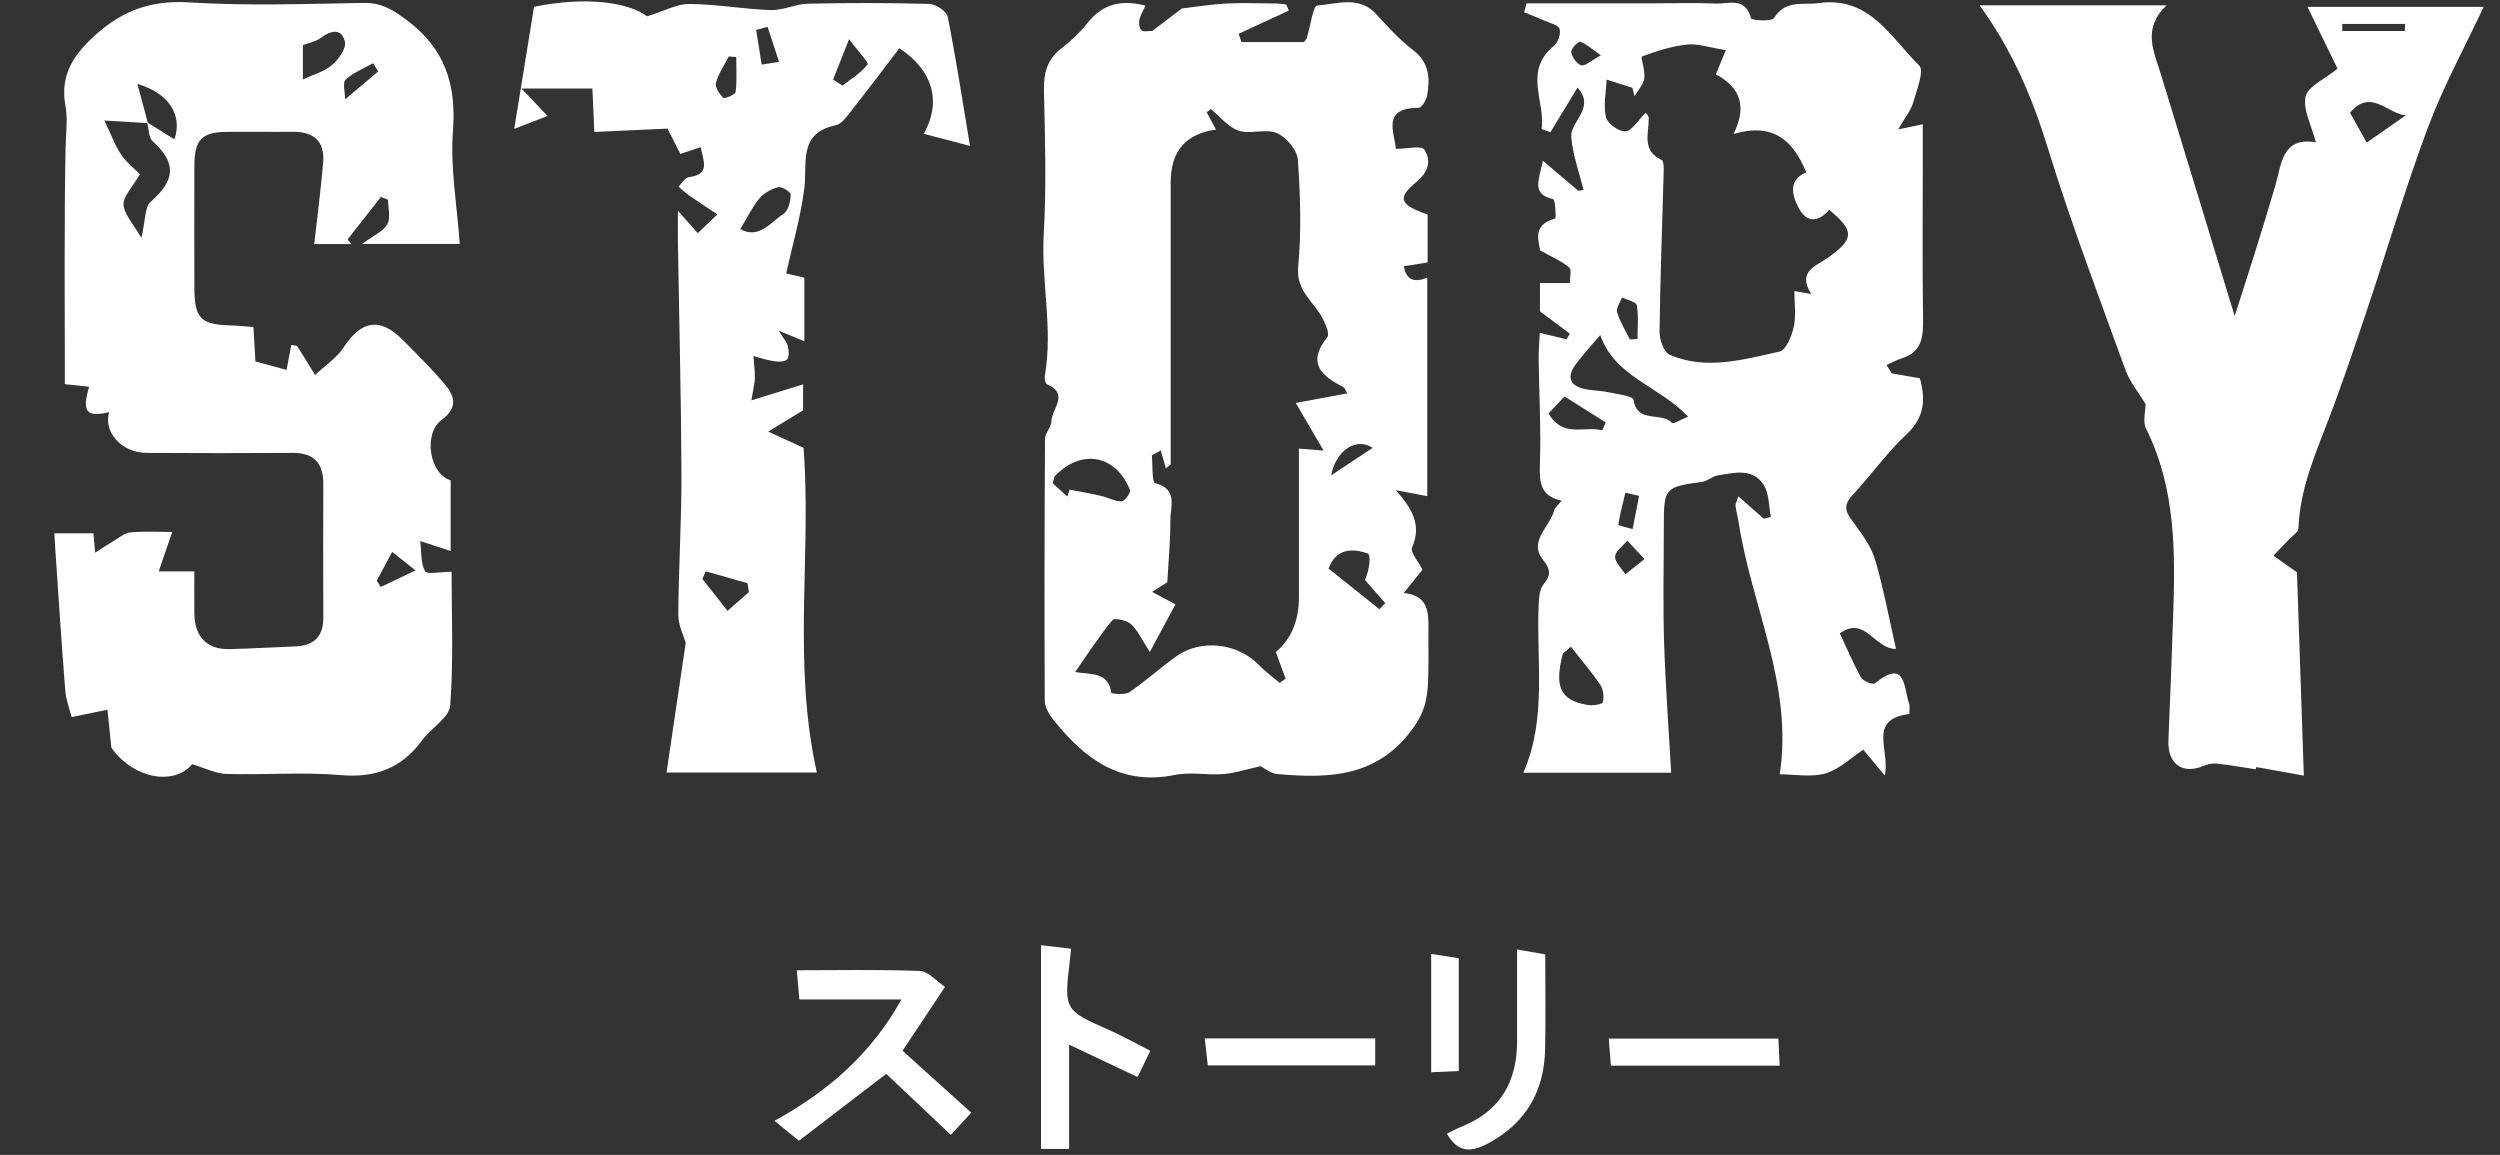
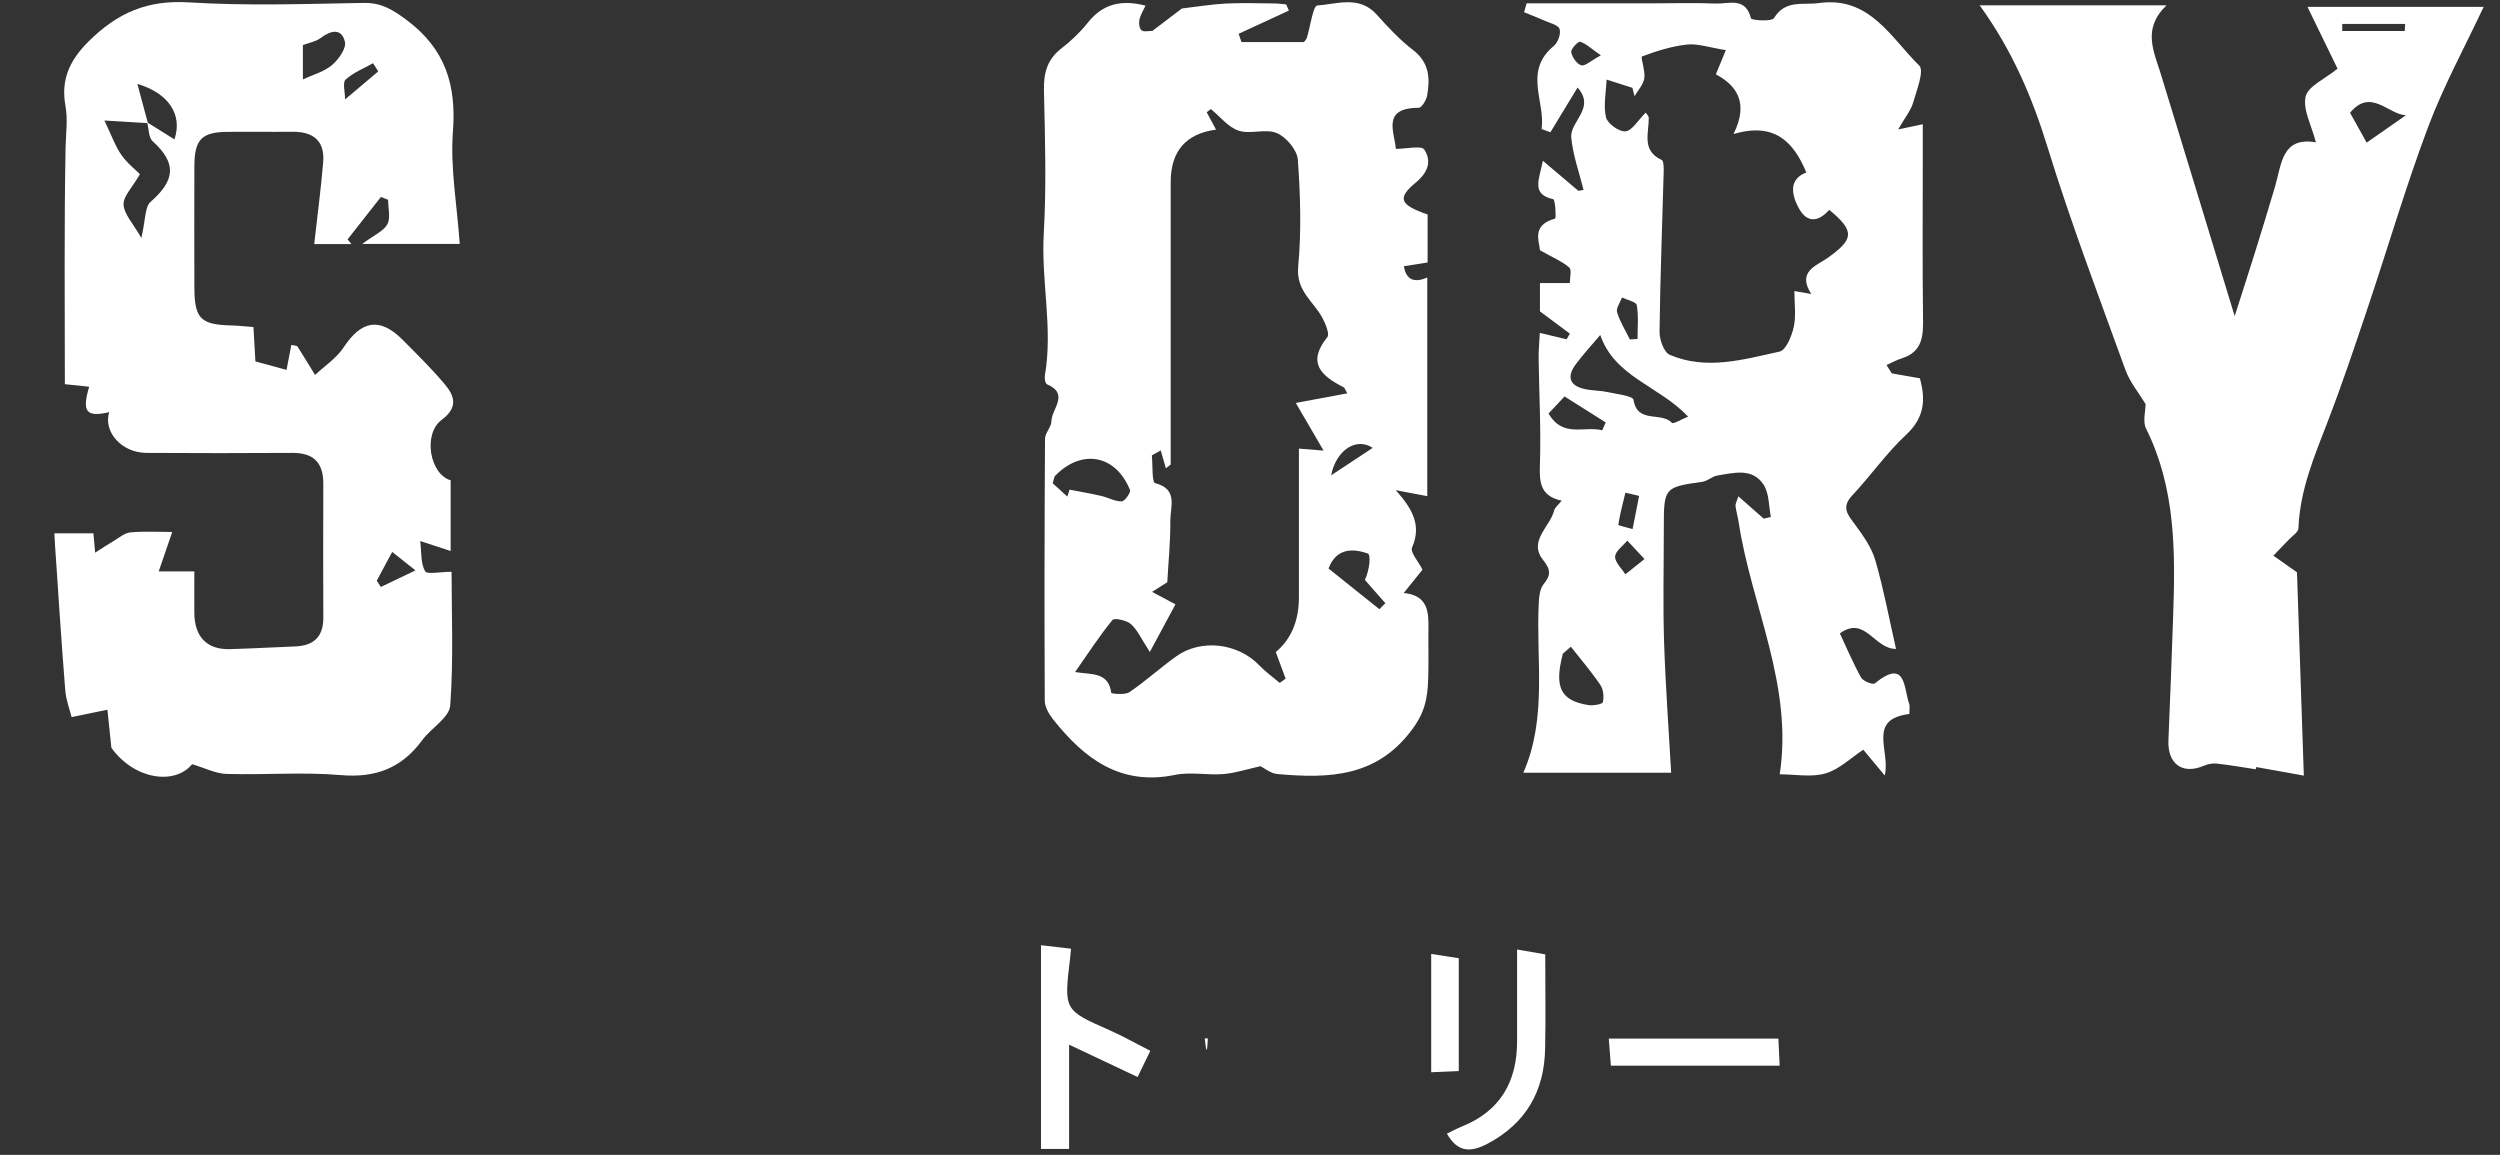
<svg xmlns="http://www.w3.org/2000/svg" width="184" height="85" viewBox="0 0 184 85" fill="none">
  <rect x="0" y="0" width="184" height="85" fill="#333333" stroke="none" />
  <path d="M102.734 10.957C103.536 10.957 104.614 10.691 104.825 11.007C105.365 11.818 105.136 12.66 104.231 13.41C102.802 14.583 103.013 15.074 105.072 15.788V19.317C104.46 19.414 103.89 19.503 103.325 19.593C103.487 20.576 104.061 20.853 105.047 20.425V36.518C104.299 36.374 103.647 36.249 102.727 36.077C103.894 37.386 104.667 38.62 103.926 40.301C103.776 40.642 104.392 41.32 104.696 41.926C104.327 42.382 103.89 42.927 103.314 43.644C105.104 43.824 105.151 45.029 105.133 46.284C105.118 47.36 105.151 48.436 105.125 49.512C105.097 50.9 105.043 52.101 104.098 53.457C101.485 57.208 97.876 57.316 94.01 56.968C93.516 56.925 93.051 56.53 92.772 56.391C91.805 56.606 90.935 56.896 90.044 56.972C88.859 57.068 87.62 56.796 86.475 57.033C82.462 57.857 79.806 55.835 77.522 52.965C77.21 52.578 76.899 52.044 76.895 51.578C76.863 45.151 76.874 38.724 76.913 32.297C76.913 31.863 77.382 31.432 77.386 31.002C77.393 30.098 78.739 29.004 77.06 28.283C76.931 28.229 76.867 27.835 76.903 27.623C77.508 24.155 76.623 20.709 76.82 17.233C77.021 13.718 76.917 10.186 76.835 6.66C76.806 5.362 77.078 4.361 78.134 3.551C78.839 3.009 79.501 2.374 80.053 1.679C81.155 0.283 82.53 -0.047 84.309 0.416C84.144 0.775 83.933 1.105 83.858 1.46C83.804 1.707 83.855 2.098 84.016 2.231C84.184 2.367 84.542 2.27 84.817 2.274L86.987 0.624C88.061 0.499 89.135 0.319 90.212 0.262C91.401 0.201 92.596 0.244 93.788 0.255C94.078 0.255 94.368 0.301 94.662 0.326C94.73 0.477 94.794 0.628 94.862 0.778C93.631 1.349 92.396 1.915 91.164 2.486C91.232 2.69 91.3 2.891 91.372 3.095H95.972C96.051 2.984 96.151 2.898 96.183 2.79C96.441 1.958 96.641 0.427 96.949 0.405C98.403 0.301 100.039 -0.351 101.317 1.065C102.154 1.994 103.017 2.93 104.005 3.687C105.201 4.605 105.262 5.767 105.036 7.037C104.975 7.374 104.635 7.933 104.42 7.933C101.667 7.941 102.638 9.716 102.734 10.957ZM95.364 29.657C96.867 29.377 97.984 29.169 99.162 28.95C99.008 28.689 98.972 28.545 98.889 28.502C97.272 27.674 96.151 26.727 97.69 24.815C97.873 24.589 97.569 23.861 97.35 23.438C96.706 22.197 95.374 21.433 95.546 19.625C95.793 17.022 95.707 14.368 95.521 11.753C95.471 11.039 94.665 10.089 93.975 9.795C93.165 9.447 92.034 9.902 91.168 9.619C90.395 9.364 89.797 8.579 89.12 8.027C89.016 8.106 88.916 8.181 88.812 8.26C89.038 8.683 89.267 9.106 89.5 9.54C87.276 9.839 86.163 11.129 86.163 13.41C86.163 20.335 86.163 27.261 86.163 34.187C86.045 34.28 85.927 34.377 85.809 34.47C85.684 34.029 85.555 33.588 85.43 33.15C85.211 33.272 84.993 33.394 84.775 33.516C84.846 34.226 84.775 35.496 85.014 35.557C86.722 35.998 86.135 37.292 86.138 38.286C86.149 39.839 85.992 41.395 85.913 42.852C85.576 43.063 85.183 43.314 84.792 43.562C85.229 43.795 85.666 44.028 86.514 44.48C85.916 45.588 85.308 46.718 84.628 47.984C84.001 47.026 83.722 46.366 83.239 45.936C82.92 45.653 82.022 45.459 81.879 45.631C80.915 46.807 80.081 48.095 79.126 49.462C80.271 49.662 81.588 49.418 81.789 51C81.796 51.05 82.791 51.169 83.121 50.946C84.316 50.132 85.394 49.149 86.572 48.307C88.401 46.998 91.111 47.331 92.671 48.959C93.13 49.44 93.681 49.831 94.189 50.261C94.332 50.157 94.476 50.053 94.622 49.949C94.383 49.304 94.143 48.654 93.899 47.995C95.033 47.033 95.6 45.692 95.6 43.971C95.6 40.334 95.6 36.694 95.6 33.017C96.105 33.057 96.52 33.093 97.415 33.164C96.638 31.834 96.061 30.844 95.371 29.657H95.364ZM78.556 36.547C78.61 36.378 78.664 36.206 78.718 36.037C79.494 36.188 80.278 36.321 81.052 36.5C81.56 36.618 82.058 36.909 82.555 36.901C82.777 36.901 83.242 36.245 83.167 36.062C82.115 33.462 79.609 33.01 77.651 35.026C77.579 35.101 77.579 35.241 77.479 35.567C77.787 35.847 78.17 36.199 78.553 36.547H78.556ZM97.78 41.844C99.14 42.934 100.332 43.884 101.524 44.839C101.671 44.691 101.814 44.541 101.961 44.394C101.46 43.824 100.959 43.253 100.457 42.683C100.801 41.948 100.916 40.825 100.665 40.739C99.509 40.327 98.324 40.377 97.78 41.847V41.844ZM101.03 32.964C99.831 32.157 98.331 33.129 97.973 34.983C99.04 34.28 100.021 33.631 101.03 32.964Z" fill="white" />
  <path d="M33.837 17.954H26.656C27.544 17.291 28.239 17.011 28.511 16.502C28.761 16.028 28.564 15.315 28.564 14.705C28.389 14.633 28.213 14.565 28.038 14.493C27.218 15.533 26.402 16.573 25.582 17.617C25.679 17.732 25.772 17.846 25.869 17.965H23.127C23.356 15.91 23.617 13.937 23.785 11.957C23.921 10.365 23.059 9.68 21.516 9.698C19.905 9.716 18.294 9.687 16.687 9.705C14.832 9.73 14.313 10.283 14.306 12.216C14.295 15.2 14.299 18.184 14.306 21.168C14.313 23.438 14.764 23.893 16.984 23.951C17.506 23.965 18.026 24.023 18.652 24.069C18.706 24.973 18.752 25.783 18.799 26.601C19.579 26.813 20.291 27.006 21.09 27.225C21.212 26.587 21.326 25.991 21.441 25.385C21.684 25.443 21.849 25.432 21.892 25.5C22.336 26.192 22.758 26.895 23.188 27.598C23.9 26.927 24.773 26.357 25.296 25.561C26.599 23.578 27.963 23.334 29.628 25.005C30.68 26.063 31.747 27.11 32.706 28.247C33.444 29.119 33.762 29.965 32.506 30.901C31.128 31.927 31.607 34.882 33.168 35.352V40.553C32.423 40.309 31.818 40.111 30.927 39.821C31.031 40.653 30.956 41.464 31.285 42.041C31.432 42.296 32.395 42.084 33.236 42.084C33.236 45.201 33.386 48.576 33.136 51.925C33.068 52.822 31.725 53.59 31.067 54.486C29.559 56.541 27.634 57.269 25.07 57.047C22.289 56.807 19.468 57.047 16.665 56.961C15.87 56.936 15.086 56.527 14.142 56.244C12.867 57.797 9.903 57.398 8.199 55.042C8.102 54.106 8.002 53.17 7.906 52.234C7.182 52.385 6.459 52.532 5.271 52.779C5.149 52.284 4.863 51.549 4.802 50.792C4.519 47.274 4.297 43.748 4.057 40.226C4.036 39.936 4.021 39.645 4 39.251H6.875C6.914 39.696 6.96 40.187 7.003 40.678C7.451 40.391 7.891 40.094 8.349 39.825C8.758 39.584 9.169 39.222 9.606 39.183C10.669 39.089 11.743 39.154 12.677 39.154C12.341 40.14 12.011 41.098 11.682 42.055H14.303C14.303 42.898 14.295 44.017 14.303 45.133C14.317 46.868 15.237 47.819 16.898 47.776C18.502 47.733 20.105 47.64 21.709 47.579C23.066 47.528 23.8 46.89 23.796 45.473C23.785 42.188 23.782 38.899 23.796 35.614C23.803 34.057 23.084 33.322 21.516 33.333C17.936 33.358 14.36 33.355 10.78 33.333C8.958 33.322 7.594 31.798 8.034 30.335C6.355 30.726 6.012 30.32 6.563 28.463C5.983 28.402 5.425 28.344 4.773 28.276C4.773 22.427 4.716 16.634 4.827 10.846C4.845 9.82 5.006 8.841 4.816 7.779C4.487 5.957 5.042 4.526 6.502 3.067C8.661 0.922 10.852 -0.011 13.905 0.176C18.183 0.441 22.489 0.287 26.782 0.215C28.081 0.194 28.926 0.725 29.935 1.478C32.756 3.583 33.601 6.23 33.336 9.673C33.132 12.341 33.633 15.067 33.837 17.951V17.954ZM10.891 9.063C9.993 9.009 9.094 8.956 7.684 8.87C8.246 10.039 8.5 10.792 8.94 11.412C9.388 12.044 10.025 12.539 10.3 12.818C9.731 13.808 9.062 14.454 9.094 15.063C9.13 15.766 9.788 16.433 10.404 17.513C10.716 16.204 10.648 15.236 11.088 14.852C12.921 13.245 12.999 11.997 11.235 10.394C10.93 10.118 10.959 9.479 10.83 9.002C11.492 9.415 12.155 9.827 12.838 10.258C13.461 8.432 12.395 6.847 10.111 6.176C10.379 7.177 10.633 8.124 10.887 9.067L10.891 9.063ZM22.293 3.318V5.843C23.016 5.505 23.835 5.29 24.423 4.799C24.913 4.386 25.504 3.558 25.386 3.074C25.135 2.044 24.347 2.235 23.596 2.798C23.241 3.067 22.744 3.145 22.296 3.318H22.293ZM27.841 5.258C27.712 5.057 27.587 4.853 27.458 4.652C26.771 5.039 26.005 5.34 25.436 5.857C25.203 6.068 25.396 6.753 25.396 7.317C26.373 6.492 27.107 5.875 27.838 5.258H27.841ZM30.576 41.98C29.789 41.352 29.37 41.023 28.865 40.621C28.418 41.453 28.074 42.095 27.73 42.737C27.831 42.891 27.931 43.045 28.027 43.2C28.768 42.844 29.513 42.489 30.58 41.98H30.576Z" fill="white" />
  <path d="M113.329 24.499C114.12 24.689 114.711 24.833 115.302 24.973C115.38 24.833 115.463 24.697 115.541 24.557C114.854 24.044 114.167 23.531 113.34 22.914V20.834H115.538C115.538 20.443 115.692 19.866 115.498 19.693C114.99 19.245 114.324 18.976 113.34 18.417C113.318 17.839 112.663 16.566 114.457 16.089C114.539 16.067 114.475 14.697 114.317 14.662C112.688 14.285 113.268 13.277 113.555 11.832C114.586 12.703 115.377 13.374 116.168 14.045C116.297 14.023 116.422 14.002 116.551 13.98C116.232 12.693 115.763 11.419 115.645 10.117C115.538 8.93 117.467 7.955 116.107 6.445C115.423 7.571 114.765 8.654 114.109 9.734C113.895 9.655 113.676 9.576 113.462 9.497C113.755 7.463 112.098 5.251 114.367 3.375C114.668 3.127 114.893 2.485 114.786 2.137C114.697 1.843 114.081 1.7 113.683 1.521C113.189 1.298 112.678 1.108 112.173 0.9C112.234 0.681 112.298 0.463 112.359 0.244C115.502 0.244 118.649 0.244 121.792 0.244C123.281 0.244 124.774 0.197 126.263 0.262C127.222 0.301 128.468 -0.258 128.872 1.352C128.908 1.495 130.397 1.603 130.566 1.331C131.411 -0.047 132.692 0.391 133.873 0.226C137.611 -0.294 139.161 2.776 141.255 4.824C141.638 5.2 141.069 6.646 140.804 7.56C140.636 8.134 140.217 8.633 139.705 9.526C140.514 9.357 140.872 9.278 141.516 9.145C141.516 10.064 141.516 10.928 141.516 11.792C141.516 15.616 141.484 19.439 141.534 23.262C141.552 24.618 141.573 25.862 139.98 26.371C139.59 26.497 139.222 26.698 138.846 26.866C138.975 27.071 139.107 27.275 139.236 27.48C139.895 27.594 140.557 27.709 141.301 27.842C141.735 29.395 141.656 30.725 140.303 31.984C138.846 33.344 137.686 35.011 136.318 36.471C135.495 37.353 136.003 37.891 136.533 38.612C137.131 39.423 137.75 40.298 138.026 41.245C138.634 43.339 139.032 45.495 139.547 47.761C137.922 47.769 137.281 45.272 135.413 46.617C135.914 47.682 136.386 48.809 136.977 49.87C137.124 50.136 137.843 50.412 137.987 50.297C140.299 48.414 140.102 50.634 140.521 51.825C140.575 51.983 140.528 52.18 140.528 52.549C137.392 52.94 139.154 55.261 138.717 57.075C138.234 56.491 137.747 55.91 137.138 55.178C136.232 55.773 135.377 56.623 134.36 56.921C133.322 57.226 132.123 56.989 130.988 56.989C131.99 50.426 128.912 44.62 127.97 38.462C127.906 38.049 127.788 37.647 127.734 37.239C127.716 37.088 127.82 36.923 127.942 36.528C128.633 37.135 129.223 37.655 129.81 38.175C129.986 38.132 130.161 38.092 130.337 38.049C130.175 37.253 130.218 36.324 129.807 35.686C128.987 34.409 127.616 34.803 126.399 34.997C126.016 35.058 125.679 35.406 125.3 35.46C122.504 35.851 122.457 35.89 122.457 38.795C122.457 41.603 122.389 44.411 122.475 47.216C122.576 50.401 122.812 53.579 122.998 56.871H112.119C113.898 52.804 113.036 48.536 113.254 44.347C113.279 43.892 113.336 43.343 113.598 43.013C114.135 42.342 114.167 41.962 113.569 41.209C112.463 39.81 114.088 38.781 114.392 37.554C114.442 37.353 114.664 37.196 114.94 36.848C113.39 36.521 113.293 35.538 113.336 34.247C113.426 31.626 113.279 28.997 113.243 26.371C113.236 25.794 113.297 25.217 113.329 24.506V24.499ZM121.126 8.292C121.19 8.396 121.344 8.532 121.348 8.672C121.366 9.795 120.796 11.079 122.3 11.774C122.45 11.842 122.454 12.33 122.447 12.621C122.343 16.552 122.189 20.482 122.142 24.413C122.135 24.994 122.465 25.93 122.891 26.113C125.583 27.268 128.314 26.461 130.977 25.877C131.45 25.773 131.876 24.729 132.023 24.051C132.202 23.223 132.066 22.322 132.066 21.422C132.581 21.512 132.853 21.558 133.311 21.637C132.234 19.98 133.694 19.564 134.514 18.983C136.458 17.602 136.53 17.011 134.629 15.443C133.834 16.354 132.986 16.44 132.373 15.289C131.808 14.228 131.7 13.169 132.946 12.693C132.023 10.476 130.634 8.959 127.587 9.866C128.751 7.517 127.777 6.276 126.288 5.469C126.596 4.723 126.868 4.063 127.022 3.69C125.787 3.493 124.956 3.195 124.172 3.278C123.041 3.4 121.921 3.755 120.847 4.157C120.736 4.2 121.104 5.225 121.022 5.76C120.95 6.226 120.557 6.642 120.302 7.08C120.249 6.875 120.199 6.667 120.145 6.463C119.511 6.262 118.878 6.061 118.244 5.857C118.208 6.789 117.997 7.758 118.201 8.633C118.309 9.095 119.175 9.716 119.637 9.666C120.131 9.612 120.549 8.859 121.122 8.292H121.126ZM117.779 24.654C117.095 25.464 116.504 26.102 115.985 26.798C115.345 27.655 115.445 28.355 116.59 28.624C117.152 28.756 117.747 28.735 118.309 28.857C118.985 29 120.184 29.14 120.227 29.427C120.503 31.213 122.289 30.281 123.052 31.123C123.148 31.231 123.8 30.84 124.244 30.661C122.078 28.38 118.846 27.752 117.779 24.654ZM115.613 47.6C115.42 47.769 115.223 47.934 115.029 48.102C114.378 50.577 114.847 51.559 116.895 51.893C117.253 51.95 117.936 51.832 117.972 51.681C118.065 51.283 118.008 50.738 117.782 50.405C117.12 49.429 116.347 48.529 115.617 47.6H115.613ZM113.973 30.431C115.029 32.261 116.63 31.324 117.926 31.672C118.011 31.479 118.094 31.285 118.18 31.091C117.181 30.46 116.179 29.829 115.151 29.18C114.711 29.646 114.364 30.019 113.973 30.431ZM121.036 41.148C120.456 40.527 120.113 40.158 119.769 39.788C119.451 40.179 118.892 40.56 118.874 40.965C118.856 41.388 119.354 41.833 119.626 42.27C120.009 41.962 120.396 41.657 121.033 41.148H121.036ZM119.962 24.983C120.149 24.973 120.335 24.958 120.521 24.948C120.521 24.116 120.607 23.265 120.467 22.459C120.424 22.215 119.758 22.078 119.379 21.895C119.246 22.261 118.928 22.684 119.017 22.982C119.229 23.682 119.633 24.32 119.959 24.983H119.962ZM120.639 36.496C120.302 36.417 119.966 36.342 119.629 36.263C119.44 37.048 119.229 37.83 119.107 38.627C119.1 38.677 119.794 38.831 120.159 38.938C120.32 38.124 120.478 37.31 120.639 36.496ZM117.822 4.071C117.084 3.558 116.723 3.199 116.297 3.074C116.15 3.031 115.602 3.615 115.642 3.841C115.71 4.214 116.053 4.713 116.379 4.806C116.662 4.885 117.084 4.472 117.822 4.074V4.071Z" fill="white" />
  <path d="M182.797 0.506C181.415 3.454 179.843 6.323 178.705 9.357C177.055 13.758 175.734 18.28 174.234 22.742C173.303 25.511 172.376 28.287 171.327 31.009C170.339 33.57 169.269 36.08 169.165 38.885C169.154 39.168 168.714 39.444 168.463 39.71C168.087 40.111 167.701 40.502 167.321 40.897C167.797 41.23 168.27 41.568 169.058 42.123C169.211 46.714 169.383 51.778 169.562 57.086C168.603 56.914 167.332 56.684 166.061 56.455C166.047 56.509 166.036 56.566 166.022 56.62C165.059 56.473 164.096 56.301 163.129 56.197C162.814 56.164 162.46 56.251 162.163 56.376C160.613 57.022 159.521 56.215 159.596 54.475C159.725 51.441 159.84 48.41 159.943 45.376C160.108 40.649 160.14 35.947 157.95 31.543C157.692 31.027 157.914 30.274 157.914 29.736C157.42 28.918 156.761 28.132 156.432 27.225C154.463 21.788 152.404 16.369 150.704 10.845C149.576 7.18 148.119 3.737 145.703 0.391H159.457C157.642 2.123 158.529 3.791 159.045 5.477C160.81 11.229 162.56 16.989 164.472 23.266C165.077 21.375 165.535 19.959 165.979 18.538C166.477 16.943 166.967 15.347 167.439 13.747C167.926 12.101 167.93 10.039 170.45 10.476C170.131 9.232 169.476 8.07 169.695 7.105C169.87 6.341 171.112 5.817 172.043 5.053C171.431 3.794 170.651 2.195 169.831 0.506H182.793H182.797ZM172.963 8.299C173.414 9.11 173.786 9.784 174.187 10.498C175.161 9.816 176.117 9.153 177.069 8.486C175.73 8.392 174.484 6.466 172.967 8.296L172.963 8.299ZM176.99 2.281C177.001 2.109 177.008 1.933 177.019 1.761H172.39V2.281H176.994H176.99Z" fill="white" />
-   <path d="M71.397 10.742C70.134 10.412 69.085 10.136 67.986 9.849C69.375 7.374 68.555 5.093 66.192 3.551C64.997 5.114 63.855 6.639 62.673 8.134C62.344 8.55 61.961 9.124 61.517 9.217C58.746 9.798 59.426 11.94 59.201 13.815C58.95 15.913 58.338 17.965 57.862 20.127C58.313 20.232 58.746 20.332 59.201 20.439V25.12C58.625 24.883 58.152 24.686 57.318 24.342C57.683 24.944 57.923 25.202 57.991 25.496C58.063 25.812 58.095 26.285 57.916 26.465C57.733 26.648 57.268 26.626 56.942 26.58C56.437 26.504 55.947 26.336 55.449 26.203C55.489 26.737 55.564 27.272 55.557 27.806C55.553 28.197 55.442 28.584 55.299 29.467C56.684 29.036 57.812 28.688 59.108 28.287V30.195C58.163 30.772 57.354 31.271 56.541 31.766C57.35 32.139 58.163 32.512 59.14 32.96C59.745 40.621 58.299 48.755 60.121 56.86H49.056C49.525 53.683 49.99 50.548 50.47 47.32C50.32 46.786 49.919 46.018 49.922 45.255C49.944 41.797 50.166 38.343 50.155 34.886C50.133 29.219 49.983 23.553 49.894 17.886C49.883 17.247 49.894 16.609 49.894 15.505C50.563 16.265 50.917 16.666 51.354 17.161C51.805 16.731 52.178 16.376 52.8 15.781C52.02 15.261 51.368 14.841 50.731 14.396C50.448 14.199 50.201 13.955 49.937 13.733C50.187 13.492 50.42 13.076 50.695 13.04C52.306 12.832 51.766 11.861 51.569 10.828C51.035 11.007 50.609 11.15 50.076 11.33C49.74 10.663 49.396 9.988 49.131 9.465C47.309 9.547 45.569 9.63 43.743 9.712C43.693 8.579 43.651 7.639 43.6 6.517H38.381C39.229 7.41 39.706 7.912 40.3 8.532C39.476 8.855 38.75 9.135 37.848 9.486C38.349 6.406 38.828 3.429 39.305 0.499C43.017 -0.262 46.199 0.129 47.631 1.202C48.902 0.811 49.826 0.283 50.742 0.291C52.739 0.308 54.73 0.674 56.727 0.742C57.637 0.771 58.553 0.291 59.473 0.273C62.455 0.208 65.437 0.204 68.419 0.291C68.891 0.305 69.675 0.836 69.754 1.237C70.366 4.322 70.839 7.431 71.39 10.738L71.397 10.742ZM54.494 16.857C55.832 17.635 56.72 16.369 57.694 15.716C58.034 15.486 58.181 14.805 58.195 14.321C58.202 14.134 57.547 13.711 57.282 13.776C56.778 13.898 56.233 14.203 55.9 14.594C55.396 15.189 55.052 15.928 54.49 16.853L54.494 16.857ZM53.548 44.96C54.211 44.379 54.665 43.978 55.12 43.58C55.084 43.361 55.048 43.142 55.016 42.923L51.938 42.048C51.855 42.235 51.776 42.425 51.694 42.611C52.253 43.318 52.811 44.028 53.548 44.96ZM61.313 5.857C61.546 6.004 61.778 6.151 62.011 6.301C62.648 5.799 63.375 5.365 63.855 4.741C63.959 4.609 63.164 3.784 62.491 2.887C61.968 4.203 61.642 5.032 61.313 5.86V5.857ZM56.495 1.976C56.215 2.051 55.933 2.127 55.653 2.202C55.789 3.052 55.922 3.906 56.058 4.756C56.484 4.688 56.91 4.619 57.336 4.551C57.057 3.691 56.774 2.833 56.495 1.973V1.976ZM54.186 4.2C54.003 4.185 53.821 4.171 53.634 4.157C53.305 4.802 52.872 5.423 52.689 6.108C52.607 6.416 52.951 6.926 53.237 7.202C53.33 7.291 54.118 6.958 54.143 6.764C54.247 5.921 54.189 5.057 54.189 4.2H54.186Z" fill="white" />
-   <path d="M66.425 77.332C68.087 78.831 69.712 80.295 71.484 81.894C70.933 82.497 70.474 82.992 69.984 83.526C68.316 81.952 66.733 80.456 65.226 79.036C62.982 80.757 60.92 82.335 58.801 83.96C58.145 83.426 57.662 83.031 57 82.493C60.913 80.341 64.091 77.612 66.347 73.559H58.833C58.768 72.842 58.718 72.239 58.643 71.411C61.779 71.411 64.747 71.346 67.707 71.465C68.319 71.49 68.906 72.204 69.554 72.634C68.423 74.334 67.442 75.808 66.425 77.336V77.332Z" fill="white" />
  <path d="M84.661 77.343C84.278 78.132 84.027 78.652 83.727 79.269C82.076 78.491 80.505 77.748 78.686 76.887V84.562H76.617V69.567C77.376 69.657 78.056 69.736 78.829 69.826C78.79 70.206 78.772 70.425 78.747 70.64C78.3 74.334 78.325 74.355 81.647 75.815C82.617 76.242 83.54 76.769 84.661 77.339V77.343Z" fill="white" />
  <path d="M106.492 83.436C106.868 83.257 107.219 83.063 107.588 82.913C110.426 81.776 111.661 79.606 111.658 76.622C111.654 74.427 111.658 72.236 111.658 69.883C112.46 70.023 113.125 70.138 113.73 70.242C113.73 72.698 113.77 74.954 113.72 77.21C113.655 80.32 112.313 82.665 109.514 84.161C108.278 84.817 107.301 84.86 106.492 83.436Z" fill="white" />
  <path d="M118.56 78.433C118.506 77.752 118.46 77.12 118.406 76.439H130.889C130.921 77.124 130.946 77.694 130.982 78.433H118.56Z" fill="white" />
-   <path d="M101.217 76.428V78.415H88.895C88.835 77.863 88.759 77.192 88.67 76.428H101.217Z" fill="white" />
+   <path d="M101.217 76.428H88.895C88.835 77.863 88.759 77.192 88.67 76.428H101.217Z" fill="white" />
  <path d="M105.336 70.209C106.106 70.328 106.732 70.428 107.366 70.525V78.828C106.646 78.86 106.045 78.885 105.336 78.917V70.206V70.209Z" fill="white" />
</svg>